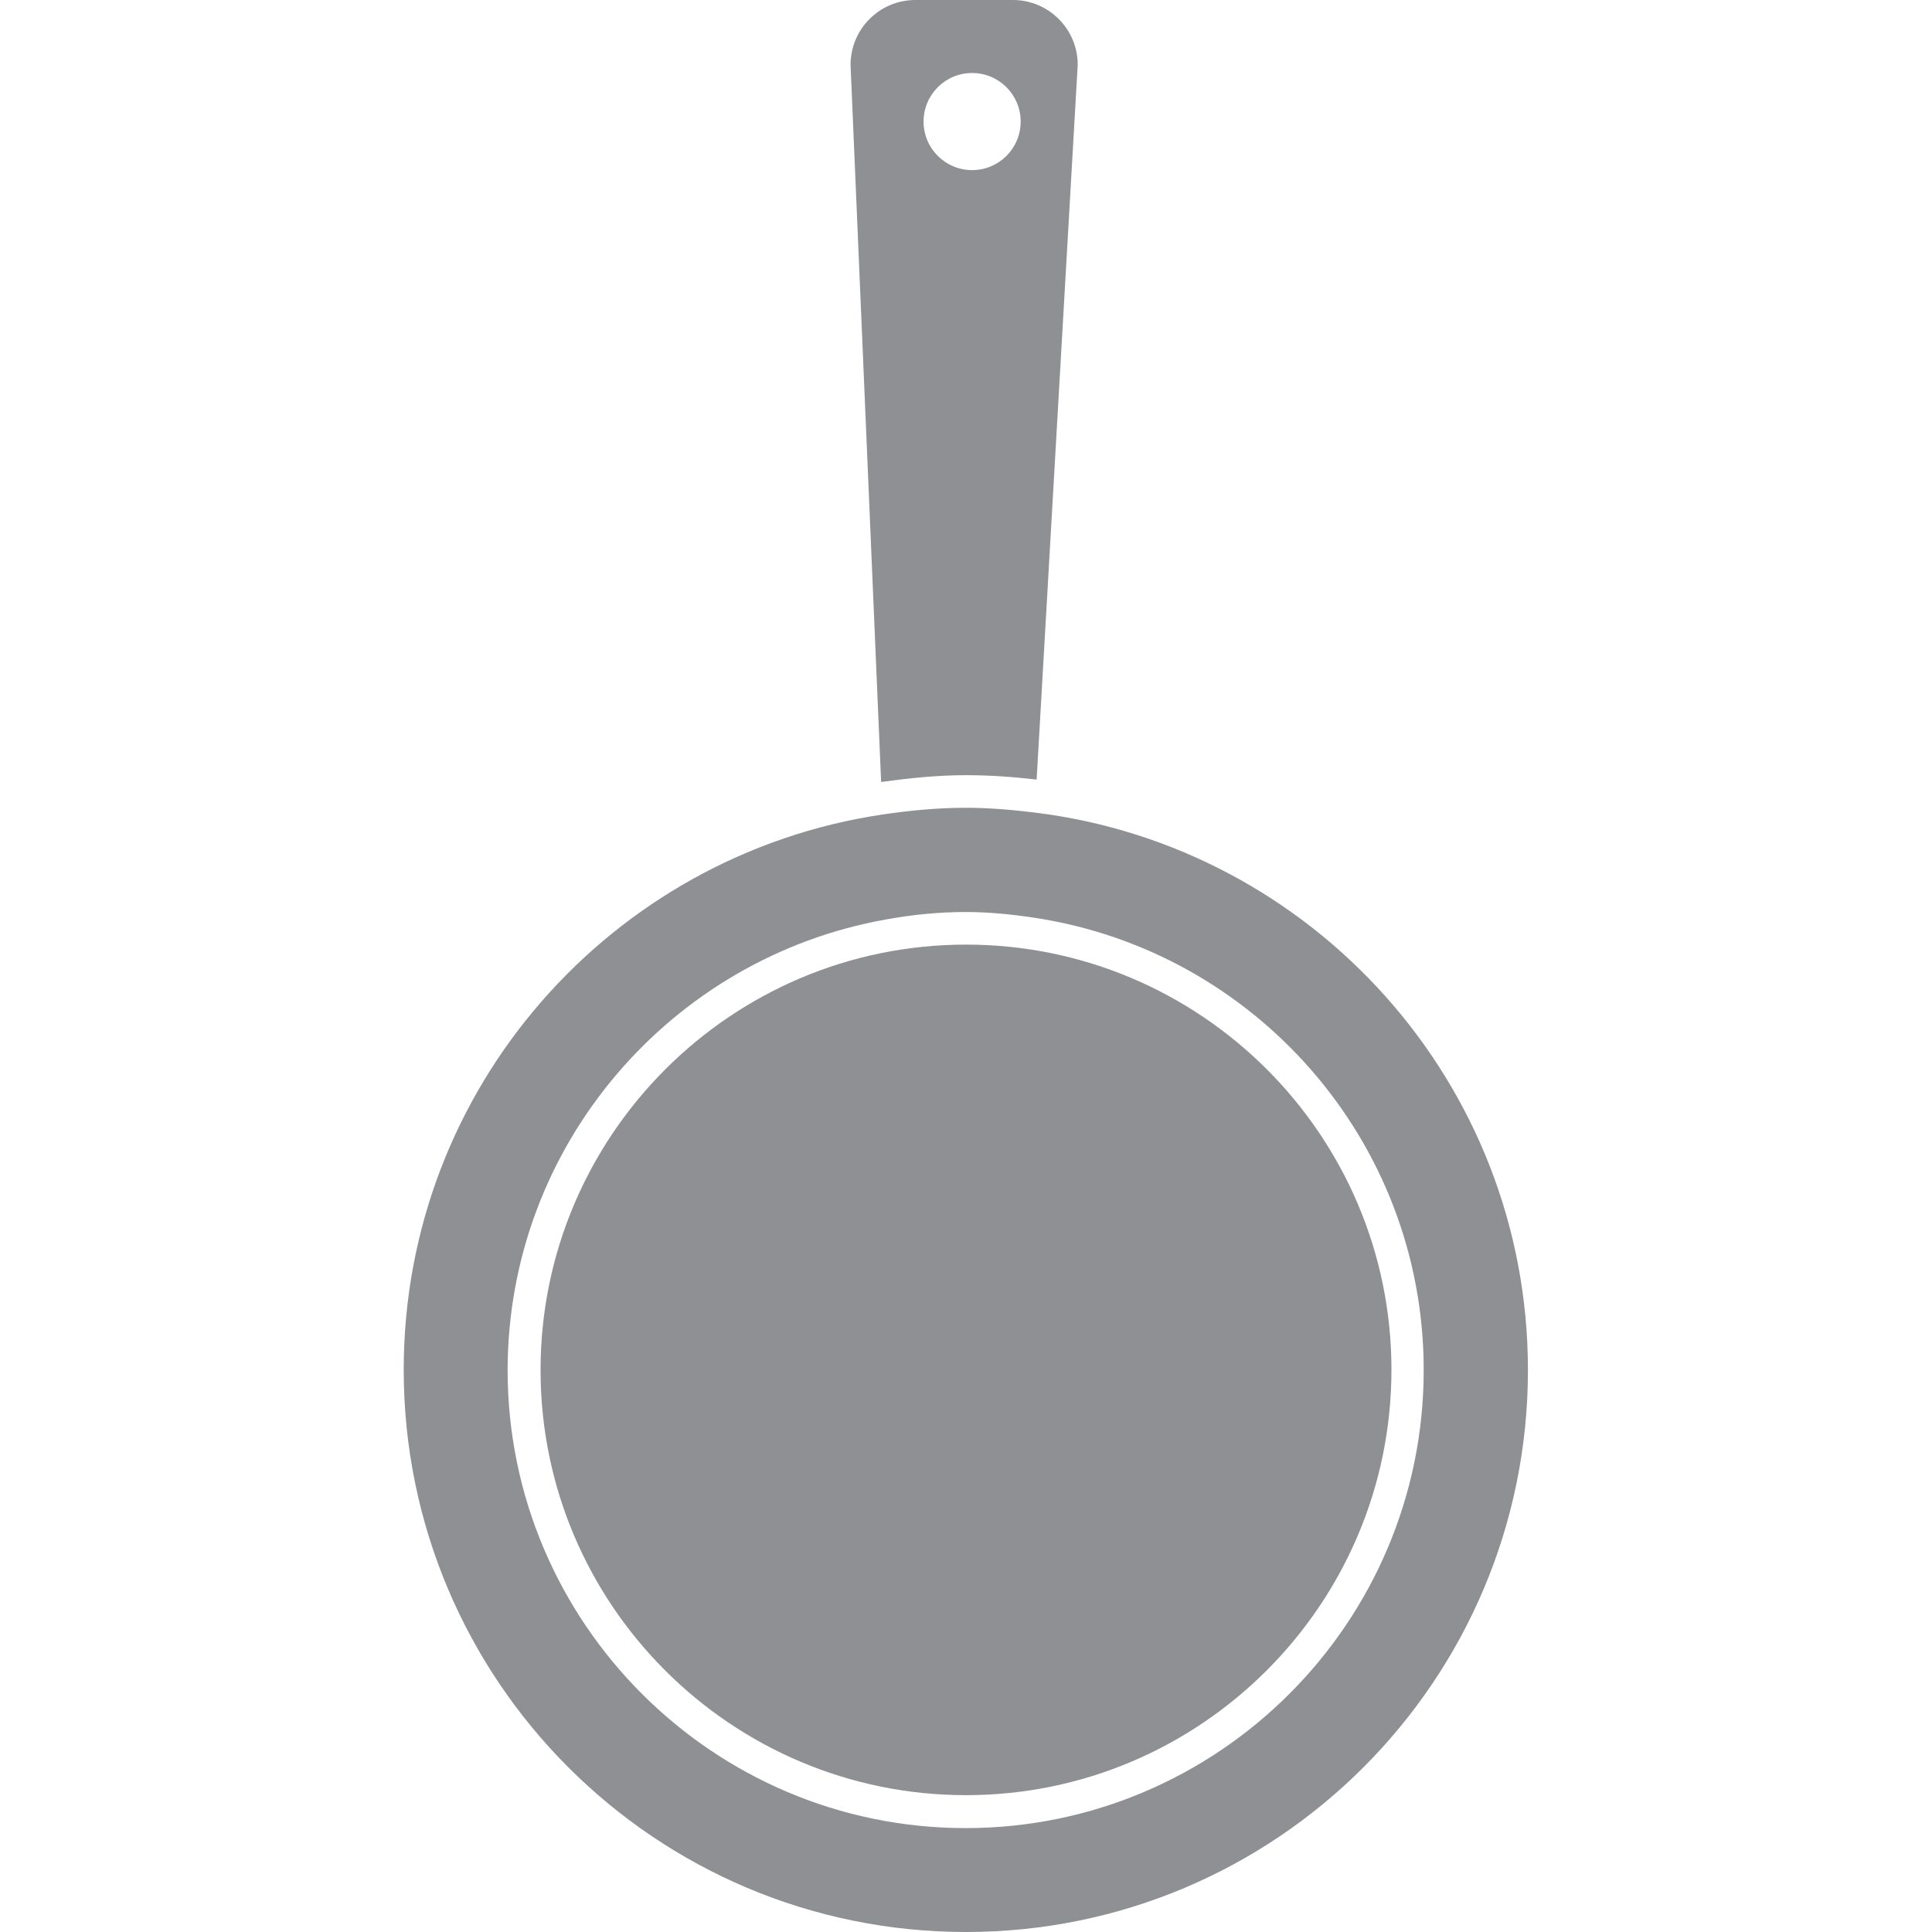
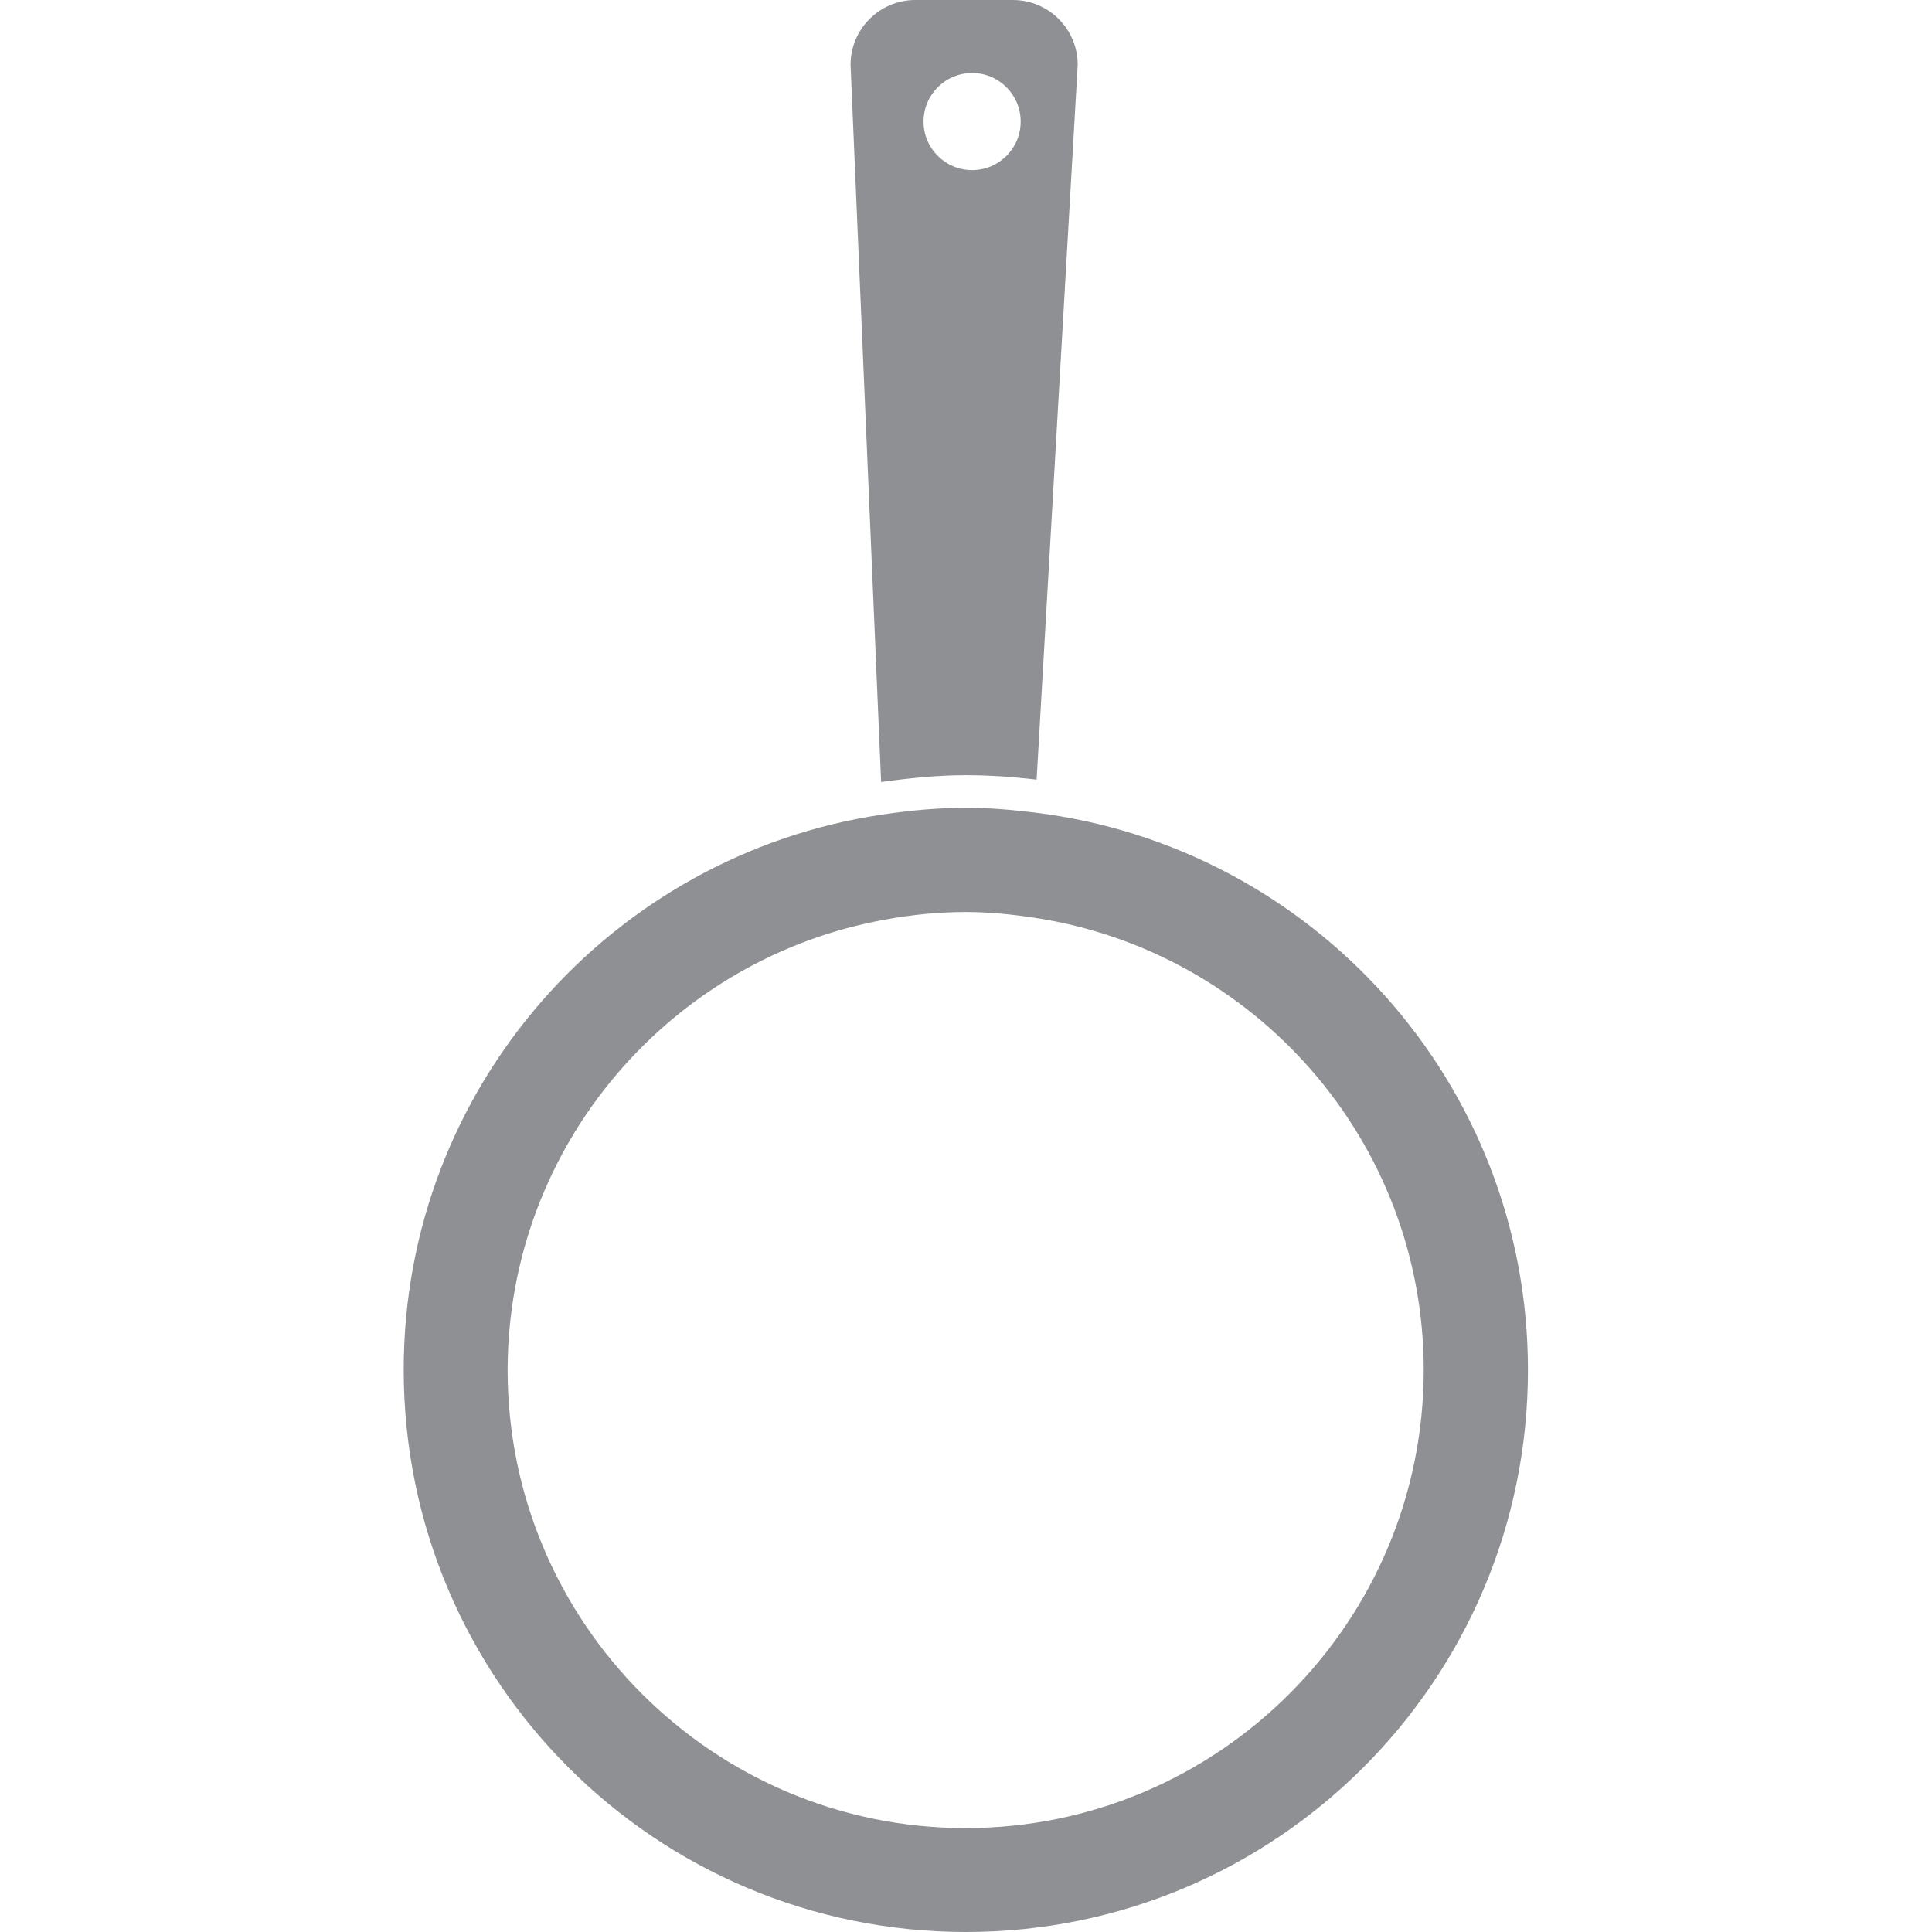
<svg xmlns="http://www.w3.org/2000/svg" version="1.1" id="Capa_1" x="0px" y="0px" viewBox="-355 116 569 569" enable-background="new -355 116 569 569" xml:space="preserve">
  <g>
    <g>
      <path fill="#8F9093" d="M-70.5,344.3c7,0,13.9,0.5,20.8,1.3l12.1-210.5c0-10.6-8.6-19.1-19.1-19.1h-28.7    c-10.6,0-19.1,8.6-19.1,19.1l9,211.2C-87.4,345.2-79.1,344.3-70.5,344.3z M-68.7,137.5c7.9,0,14.3,6.4,14.3,14.3    s-6.4,14.3-14.3,14.3s-14.3-6.4-14.3-14.3S-76.6,137.5-68.7,137.5z" />
-       <path fill="#8F9093" d="M-70.5,644.7c69.1,0,125.3-56.2,125.3-125.3S-1.4,394.2-70.5,394.2s-125.3,56.2-125.3,125.3    S-139.6,644.7-70.5,644.7z" />
      <path fill="#8F9093" d="M-70.5,685C20.9,685,95,610.9,95,519.5c0-84.6-63.5-154.2-145.3-164.2c-6.6-0.8-13.4-1.4-20.2-1.4    c-8.4,0-16.6,0.8-24.7,2c-79.7,11.9-140.9,80.5-140.9,163.5C-236.1,610.9-162,685-70.5,685z M-94.1,386.8    c7.7-1.4,15.5-2.2,23.5-2.2c6.9,0,13.7,0.7,20.3,1.7C14.5,396.1,64.3,452,64.3,519.5c0,74.4-60.5,134.9-134.9,134.9    c-74.4,0-134.9-60.5-134.9-134.9C-205.4,453.1-157.2,398-94.1,386.8z" />
    </g>
  </g>
</svg>